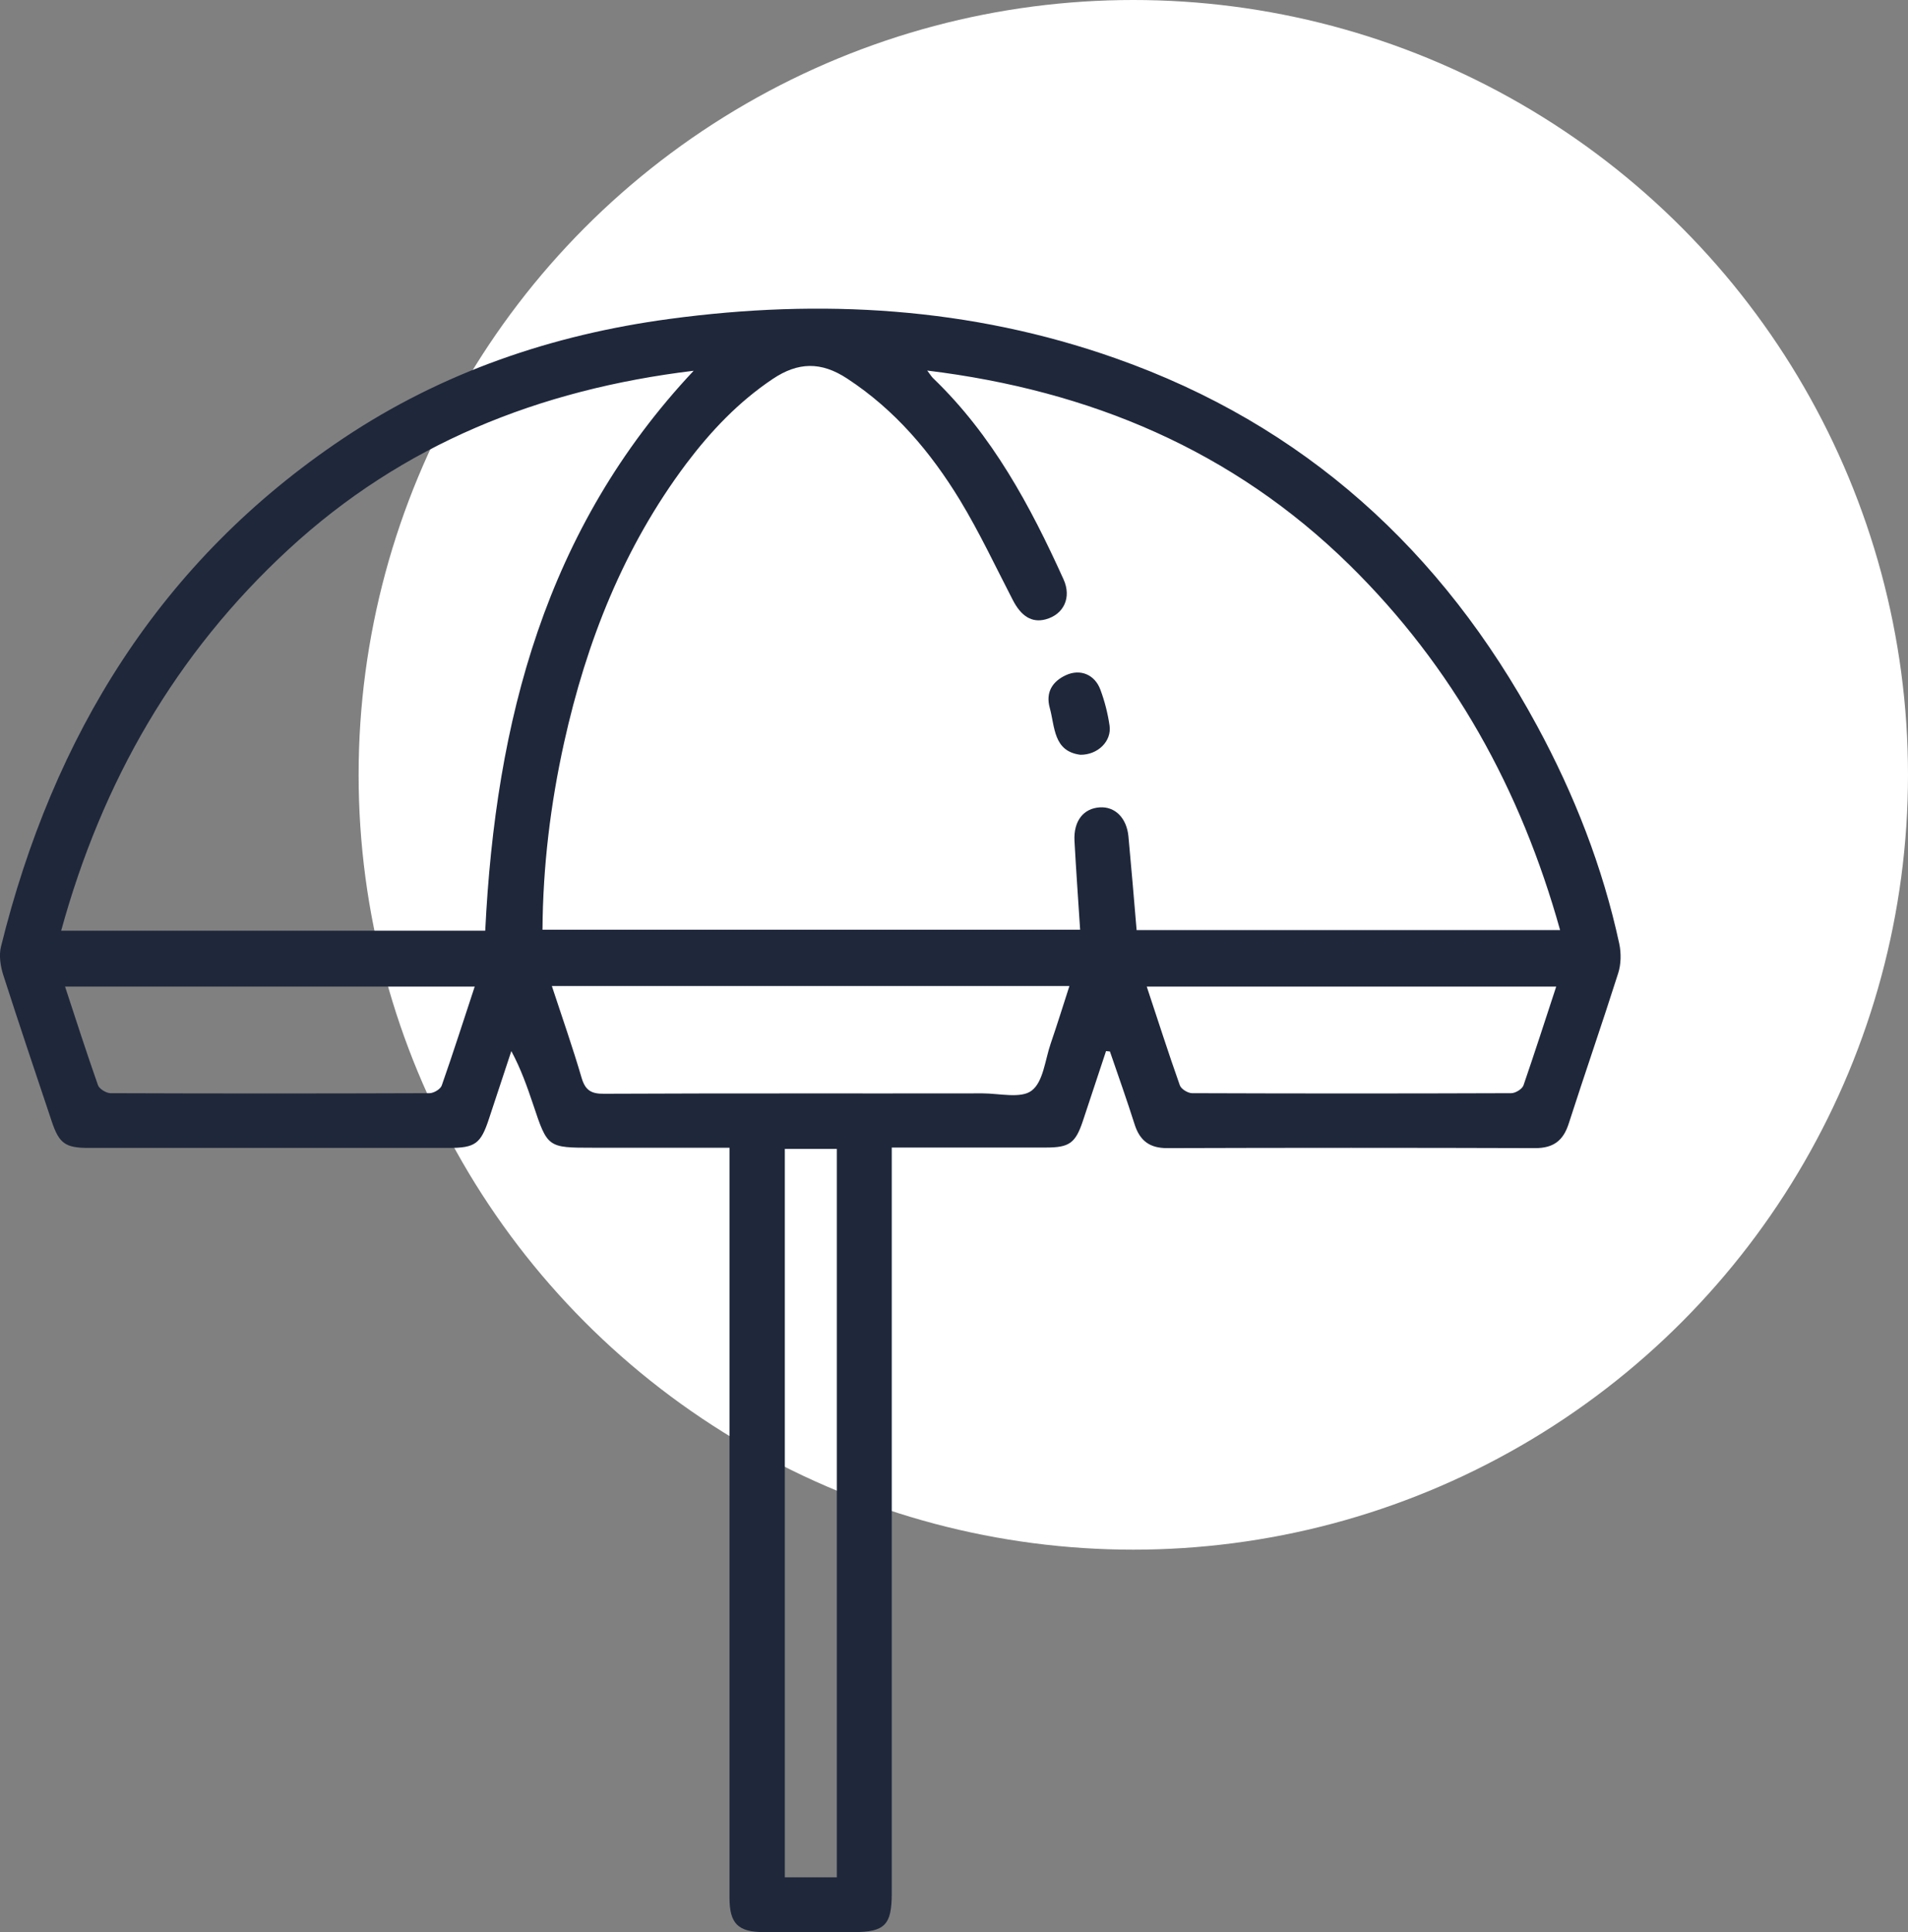
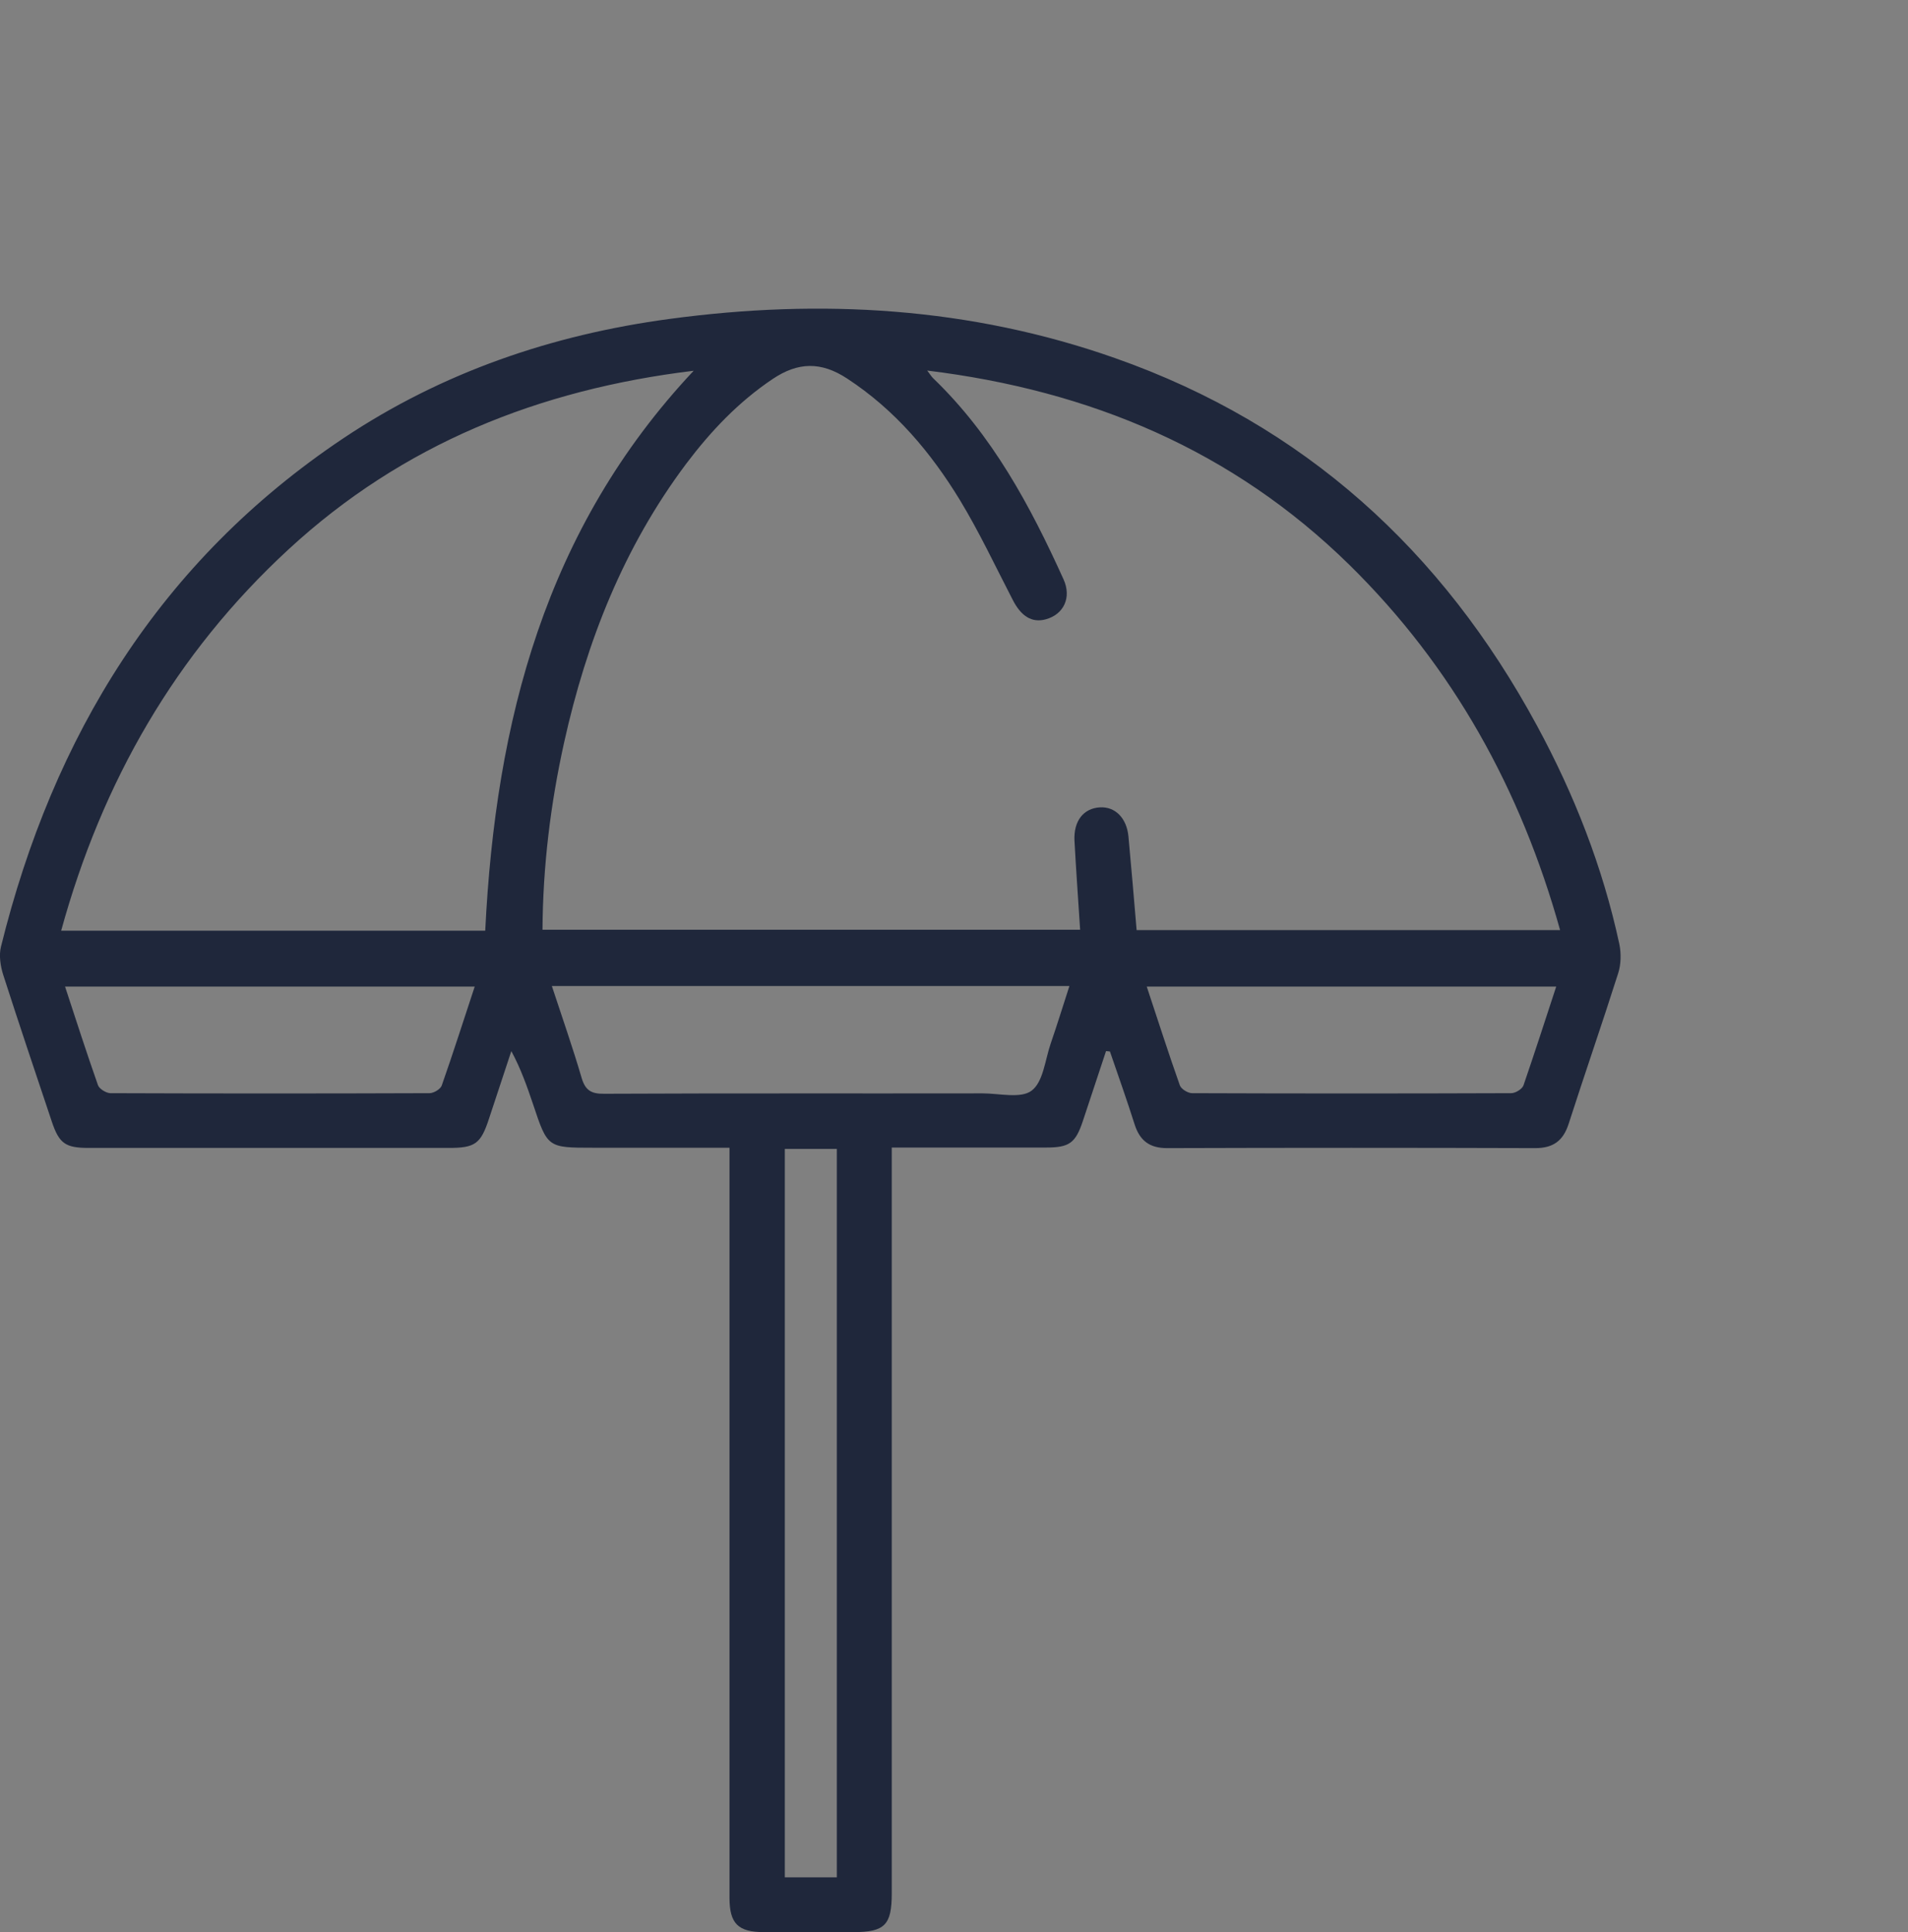
<svg xmlns="http://www.w3.org/2000/svg" version="1.1" id="Calque_1" x="0px" y="0px" viewBox="0 0 97.95 99.18" style="enable-background:new 0 0 97.95 99.18;" xml:space="preserve">
  <rect x="0" y="0" width="97.95" height="99.18" fill="#808080" stroke="none" />
  <style type="text/css">
	.st0{fill:#FFFFFF;}
	.st1{fill:#1F273B;}
</style>
-   <circle class="st0" cx="58.18" cy="39.77" r="39.77" />
  <g>
    <g>
      <g>
        <path class="st1" d="M56.78,53.95c-0.4,1.2-0.79,2.39-1.19,3.59c-0.38,1.14-0.7,1.36-1.89,1.36c-2.6,0-5.2,0-7.92,0     c0,0.38,0,0.71,0,1.05c0,12.41,0,24.82,0,37.23c0,1.63-0.36,1.99-1.97,1.99c-1.53,0-3.07,0-4.6,0c-1.32,0-1.76-0.44-1.76-1.76     c0-12.47,0-24.93,0-37.4c0-0.34,0-0.68,0-1.1c-2.39,0-4.69,0-7,0c-2.34,0-2.34,0-3.08-2.22c-0.31-0.92-0.63-1.83-1.12-2.74     c-0.38,1.16-0.77,2.32-1.15,3.48c-0.42,1.28-0.71,1.49-2.06,1.49c-6.16,0-12.32,0-18.48,0c-1.2,0-1.52-0.22-1.9-1.35     c-0.84-2.51-1.69-5.03-2.5-7.55c-0.14-0.45-0.22-0.99-0.11-1.43c2.68-10.83,8.17-19.8,17.57-26.09     c5.07-3.39,10.72-5.32,16.75-6.13c7.78-1.05,15.45-0.61,22.9,2.02c9.68,3.41,16.77,9.87,21.63,18.85     c1.92,3.54,3.38,7.27,4.23,11.21c0.1,0.48,0.09,1.05-0.06,1.51c-0.82,2.58-1.71,5.14-2.54,7.72c-0.28,0.87-0.79,1.25-1.71,1.25     c-6.3-0.02-12.61-0.02-18.91,0c-0.88,0-1.39-0.37-1.66-1.21c-0.4-1.26-0.84-2.5-1.27-3.75C56.91,53.96,56.85,53.96,56.78,53.95z      M58.35,47.74c7.23,0,14.43,0,21.74,0C78.07,40.51,74.59,34.22,69.28,29c-6-5.89-13.32-8.96-21.68-9.98     c0.14,0.18,0.21,0.3,0.3,0.39c3.04,2.92,4.99,6.55,6.7,10.33c0.42,0.93,0.01,1.8-0.92,2.05c-0.71,0.19-1.26-0.16-1.69-1     c-0.89-1.72-1.71-3.47-2.71-5.12c-1.5-2.46-3.33-4.63-5.79-6.24c-1.34-0.88-2.52-0.85-3.82,0.02c-1.76,1.18-3.18,2.68-4.44,4.35     c-3.21,4.28-5.12,9.13-6.27,14.31c-0.7,3.16-1.09,6.36-1.11,9.61c9.21,0,18.38,0,27.6,0c-0.1-1.57-0.21-3.07-0.29-4.57     c-0.05-1.02,0.47-1.66,1.3-1.71c0.78-0.05,1.38,0.54,1.47,1.49C58.08,44.52,58.21,46.1,58.35,47.74z M24.91,47.77     c0.53-10.75,3.09-20.64,10.7-28.74c-7.94,0.96-14.95,3.77-20.8,9.17c-5.8,5.35-9.57,11.93-11.67,19.57     C10.49,47.77,17.68,47.77,24.91,47.77z M28.33,50.61c0.53,1.61,1.07,3.15,1.53,4.72c0.19,0.64,0.5,0.82,1.16,0.81     c6.47-0.03,12.94-0.01,19.42-0.02c0.86,0,1.97,0.28,2.52-0.14c0.6-0.45,0.69-1.58,0.98-2.42c0.33-0.96,0.63-1.93,0.96-2.95     C45.99,50.61,37.21,50.61,28.33,50.61z M24.37,50.64c-7.06,0-14.01,0-21.03,0c0.57,1.74,1.11,3.41,1.69,5.06     c0.07,0.19,0.41,0.4,0.63,0.41c5.46,0.02,10.92,0.02,16.39,0c0.22,0,0.57-0.21,0.63-0.4C23.26,54.06,23.79,52.39,24.37,50.64z      M79.89,50.64c-7.06,0-14,0-21.02,0c0.58,1.74,1.11,3.41,1.7,5.07c0.07,0.19,0.41,0.4,0.63,0.4c5.46,0.02,10.92,0.02,16.38,0     c0.22,0,0.56-0.21,0.63-0.4C78.78,54.05,79.32,52.38,79.89,50.64z M42.96,58.97c-0.93,0-1.8,0-2.67,0c0,12.5,0,24.95,0,37.39     c0.92,0,1.77,0,2.67,0C42.96,83.89,42.96,71.47,42.96,58.97z" />
-         <path class="st1" d="M55.46,38.74c-1.39-0.18-1.3-1.43-1.57-2.41c-0.22-0.8,0.14-1.36,0.84-1.68c0.73-0.33,1.47-0.03,1.76,0.75     c0.22,0.59,0.38,1.22,0.47,1.84C57.08,38.04,56.36,38.75,55.46,38.74z" />
      </g>
    </g>
  </g>
</svg>